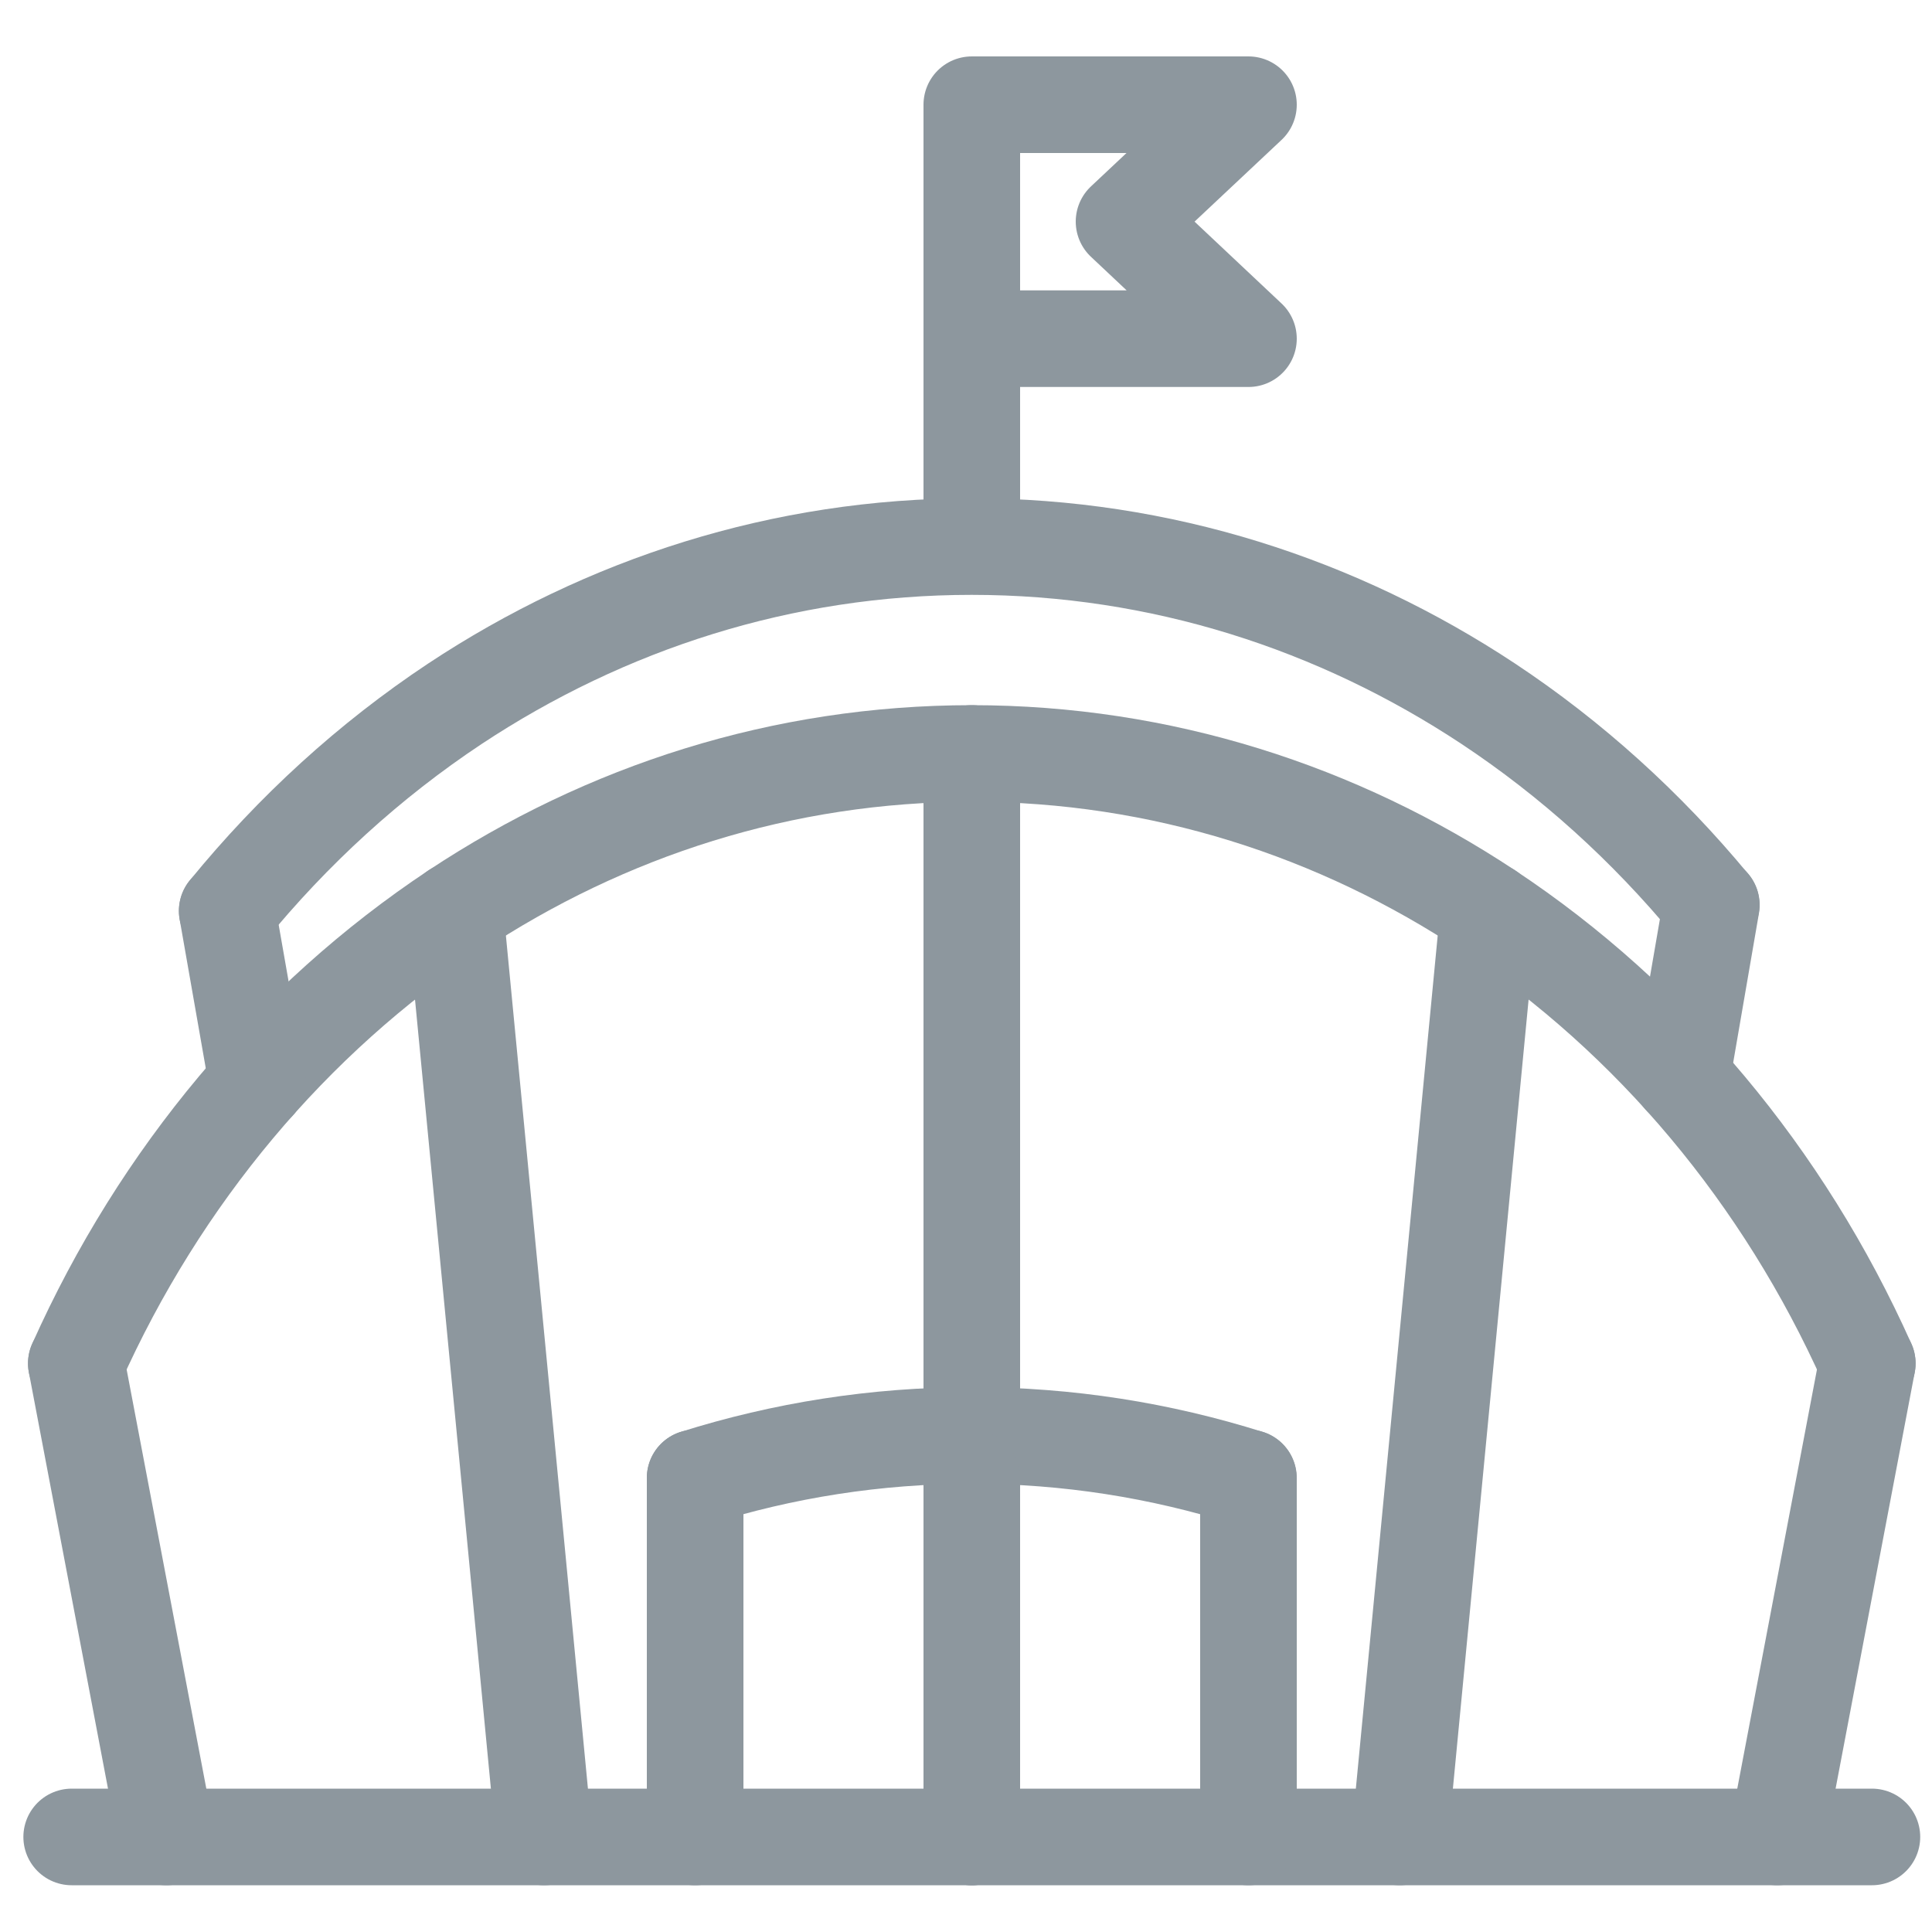
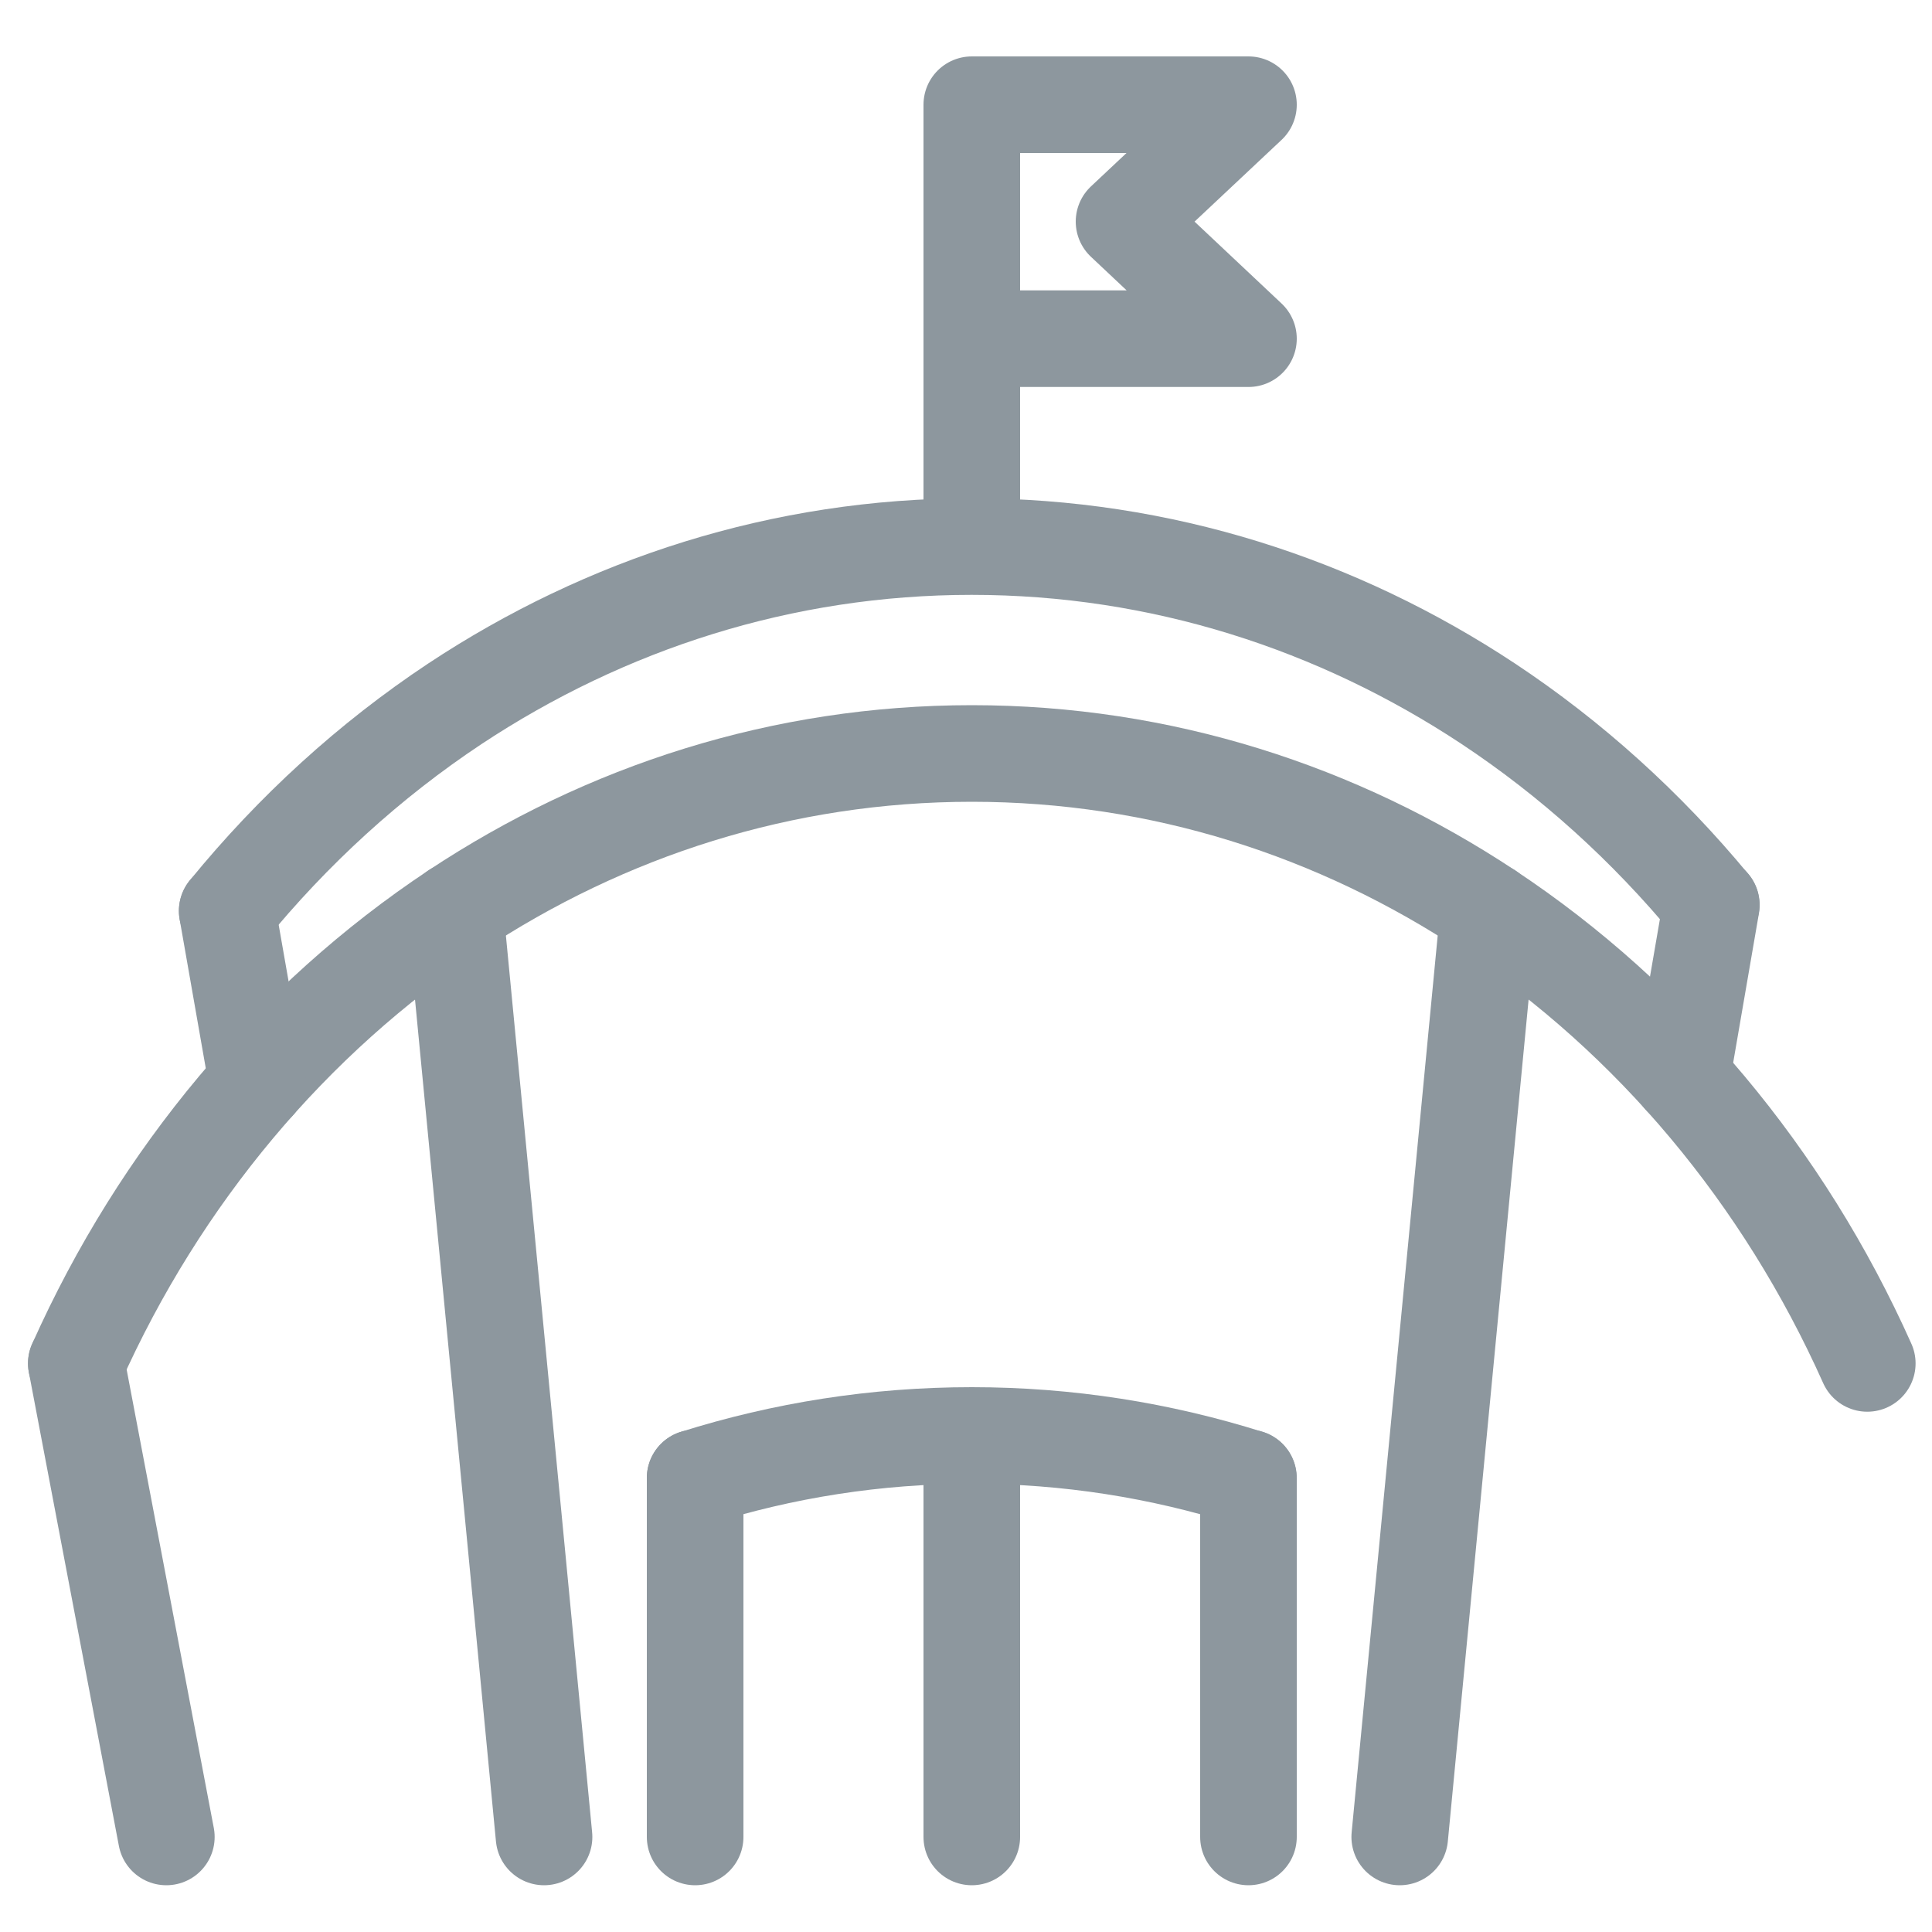
<svg xmlns="http://www.w3.org/2000/svg" id="uuid-b71c7217-1171-4331-9cff-bd243649089a" data-name="Layer 1" viewBox="0 0 100 100">
  <g id="uuid-4d3690f0-2622-496f-92d2-1ccf8bc29070" data-name="sports-hall">
-     <line x1="3.71" y1="95.08" x2="96.89" y2="95.08" style="fill: none; stroke: #8d979e; stroke-linecap: round; stroke-linejoin: round; stroke-width: 5px;" />
    <g>
      <g>
        <path d="M3.95,70.57c4.34-9.71,11.18-17.84,19.6-23.43,7.8-5.17,16.95-8.14,26.75-8.14s18.95,2.97,26.75,8.14c8.42,5.58,15.26,13.72,19.6,23.43" style="fill: none; stroke: #8d979e; stroke-linecap: round; stroke-linejoin: round; stroke-width: 5px;" />
        <g>
          <line x1="8.61" y1="95.08" x2="3.95" y2="70.57" style="fill: none; stroke: #8d979e; stroke-linecap: round; stroke-linejoin: round; stroke-width: 5px;" />
-           <line x1="96.65" y1="70.57" x2="91.99" y2="95.08" style="fill: none; stroke: #8d979e; stroke-linecap: round; stroke-linejoin: round; stroke-width: 5px;" />
        </g>
        <g>
          <polyline points="23.55 47.14 26.76 80.49 28.16 95.08" style="fill: none; stroke: #8d979e; stroke-linecap: round; stroke-linejoin: round; stroke-width: 5px;" />
          <line x1="77.05" y1="47.14" x2="72.45" y2="95.08" style="fill: none; stroke: #8d979e; stroke-linecap: round; stroke-linejoin: round; stroke-width: 5px;" />
        </g>
-         <line x1="50.3" y1="95.08" x2="50.3" y2="39" style="fill: none; stroke: #8d979e; stroke-linecap: round; stroke-linejoin: round; stroke-width: 5px;" />
      </g>
      <path d="M11.76,47.15c3.41-4.18,7.38-7.8,11.78-10.72,7.8-5.16,16.95-8.14,26.75-8.14s18.95,2.98,26.75,8.14c4.3,2.85,8.18,6.36,11.53,10.41" style="fill: none; stroke: #8d979e; stroke-linecap: round; stroke-linejoin: round; stroke-width: 5px;" />
      <g>
        <path d="M35.98,76.5c4.54-1.43,9.35-2.2,14.32-2.2s9.77.77,14.31,2.2" style="fill: none; stroke: #8d979e; stroke-linecap: round; stroke-linejoin: round; stroke-width: 5px;" />
        <line x1="35.98" y1="95.08" x2="35.98" y2="76.5" style="fill: none; stroke: #8d979e; stroke-linecap: round; stroke-linejoin: round; stroke-width: 5px;" />
        <line x1="64.62" y1="95.08" x2="64.62" y2="76.5" style="fill: none; stroke: #8d979e; stroke-linecap: round; stroke-linejoin: round; stroke-width: 5px;" />
      </g>
      <line x1="50.3" y1="95.08" x2="50.3" y2="76.5" style="fill: none; stroke: #8d979e; stroke-linecap: round; stroke-linejoin: round; stroke-width: 5px;" />
      <g>
        <line x1="13.32" y1="56.04" x2="11.76" y2="47.15" style="fill: none; stroke: #8d979e; stroke-linecap: round; stroke-linejoin: round; stroke-width: 5px;" />
        <line x1="88.58" y1="46.84" x2="87.04" y2="55.77" style="fill: none; stroke: #8d979e; stroke-linecap: round; stroke-linejoin: round; stroke-width: 5px;" />
      </g>
      <line x1="50.3" y1="27.99" x2="50.3" y2="9.1" style="fill: none; stroke: #8d979e; stroke-linecap: round; stroke-linejoin: round; stroke-width: 5px;" />
      <polygon points="64.62 17.53 50.3 17.53 50.3 5.42 64.62 5.42 58.18 11.47 64.62 17.53" style="fill: none; stroke: #8d979e; stroke-linecap: round; stroke-linejoin: round; stroke-width: 5px;" />
    </g>
  </g>
</svg>